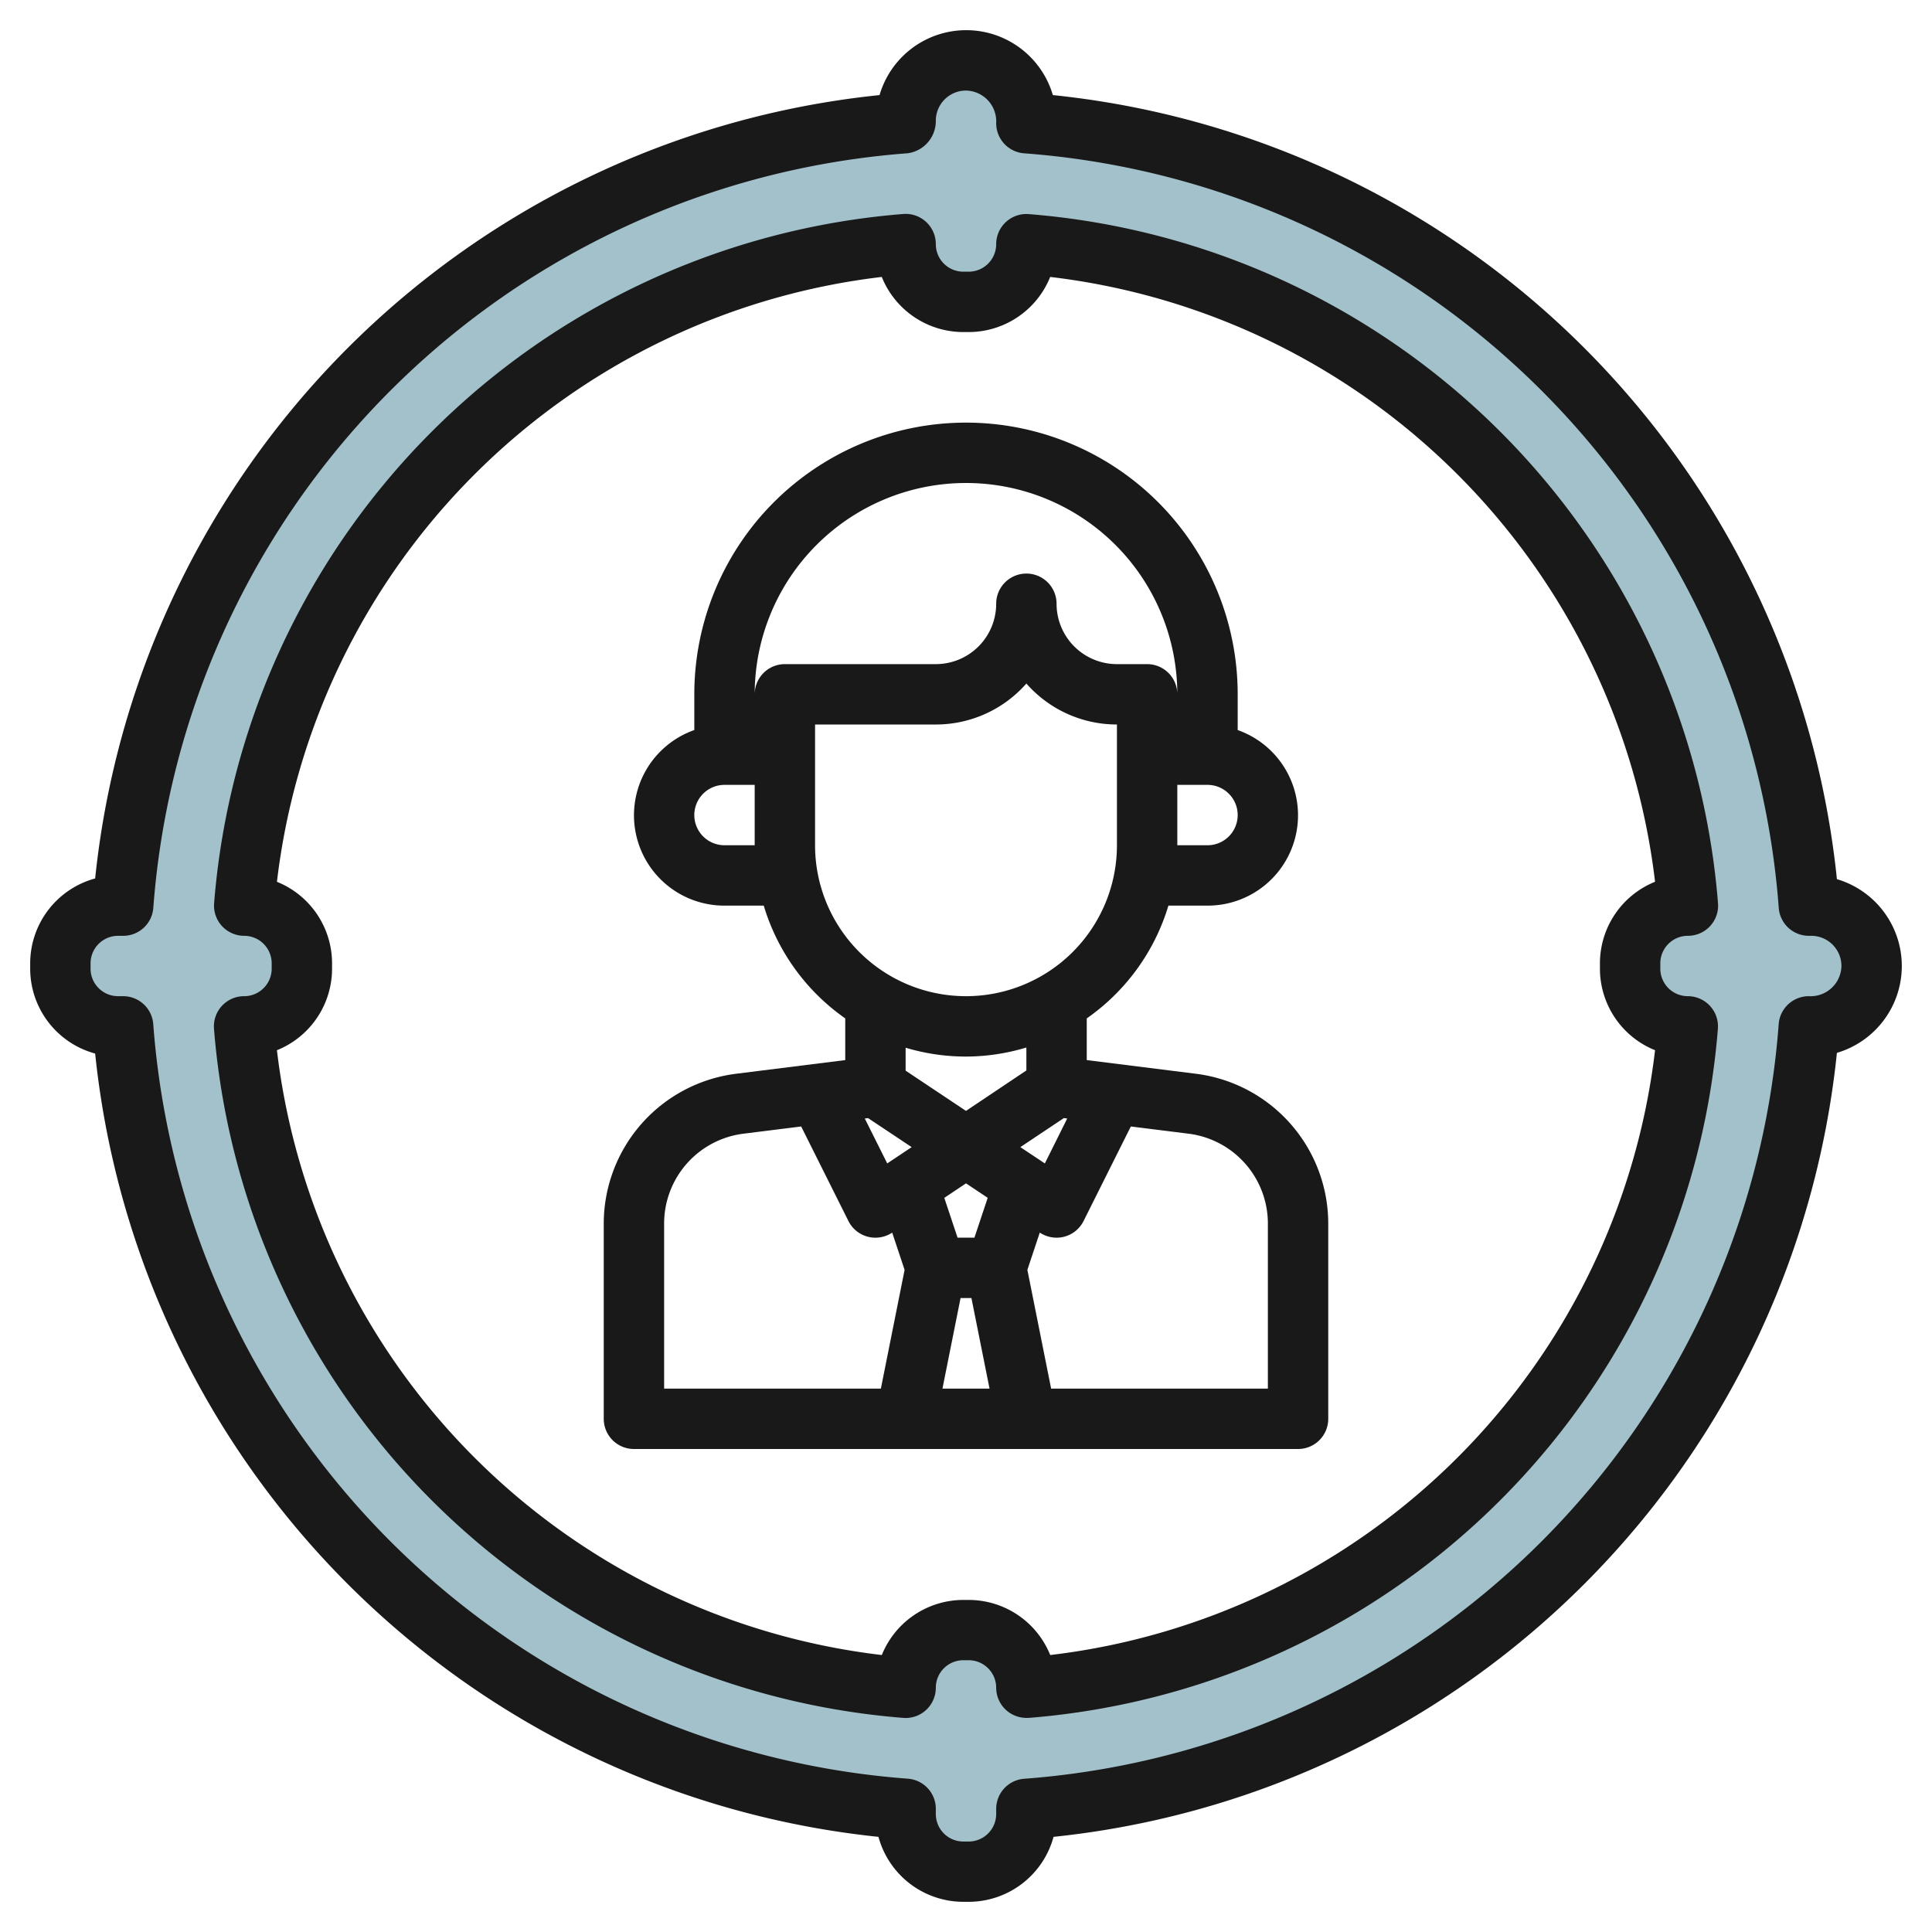
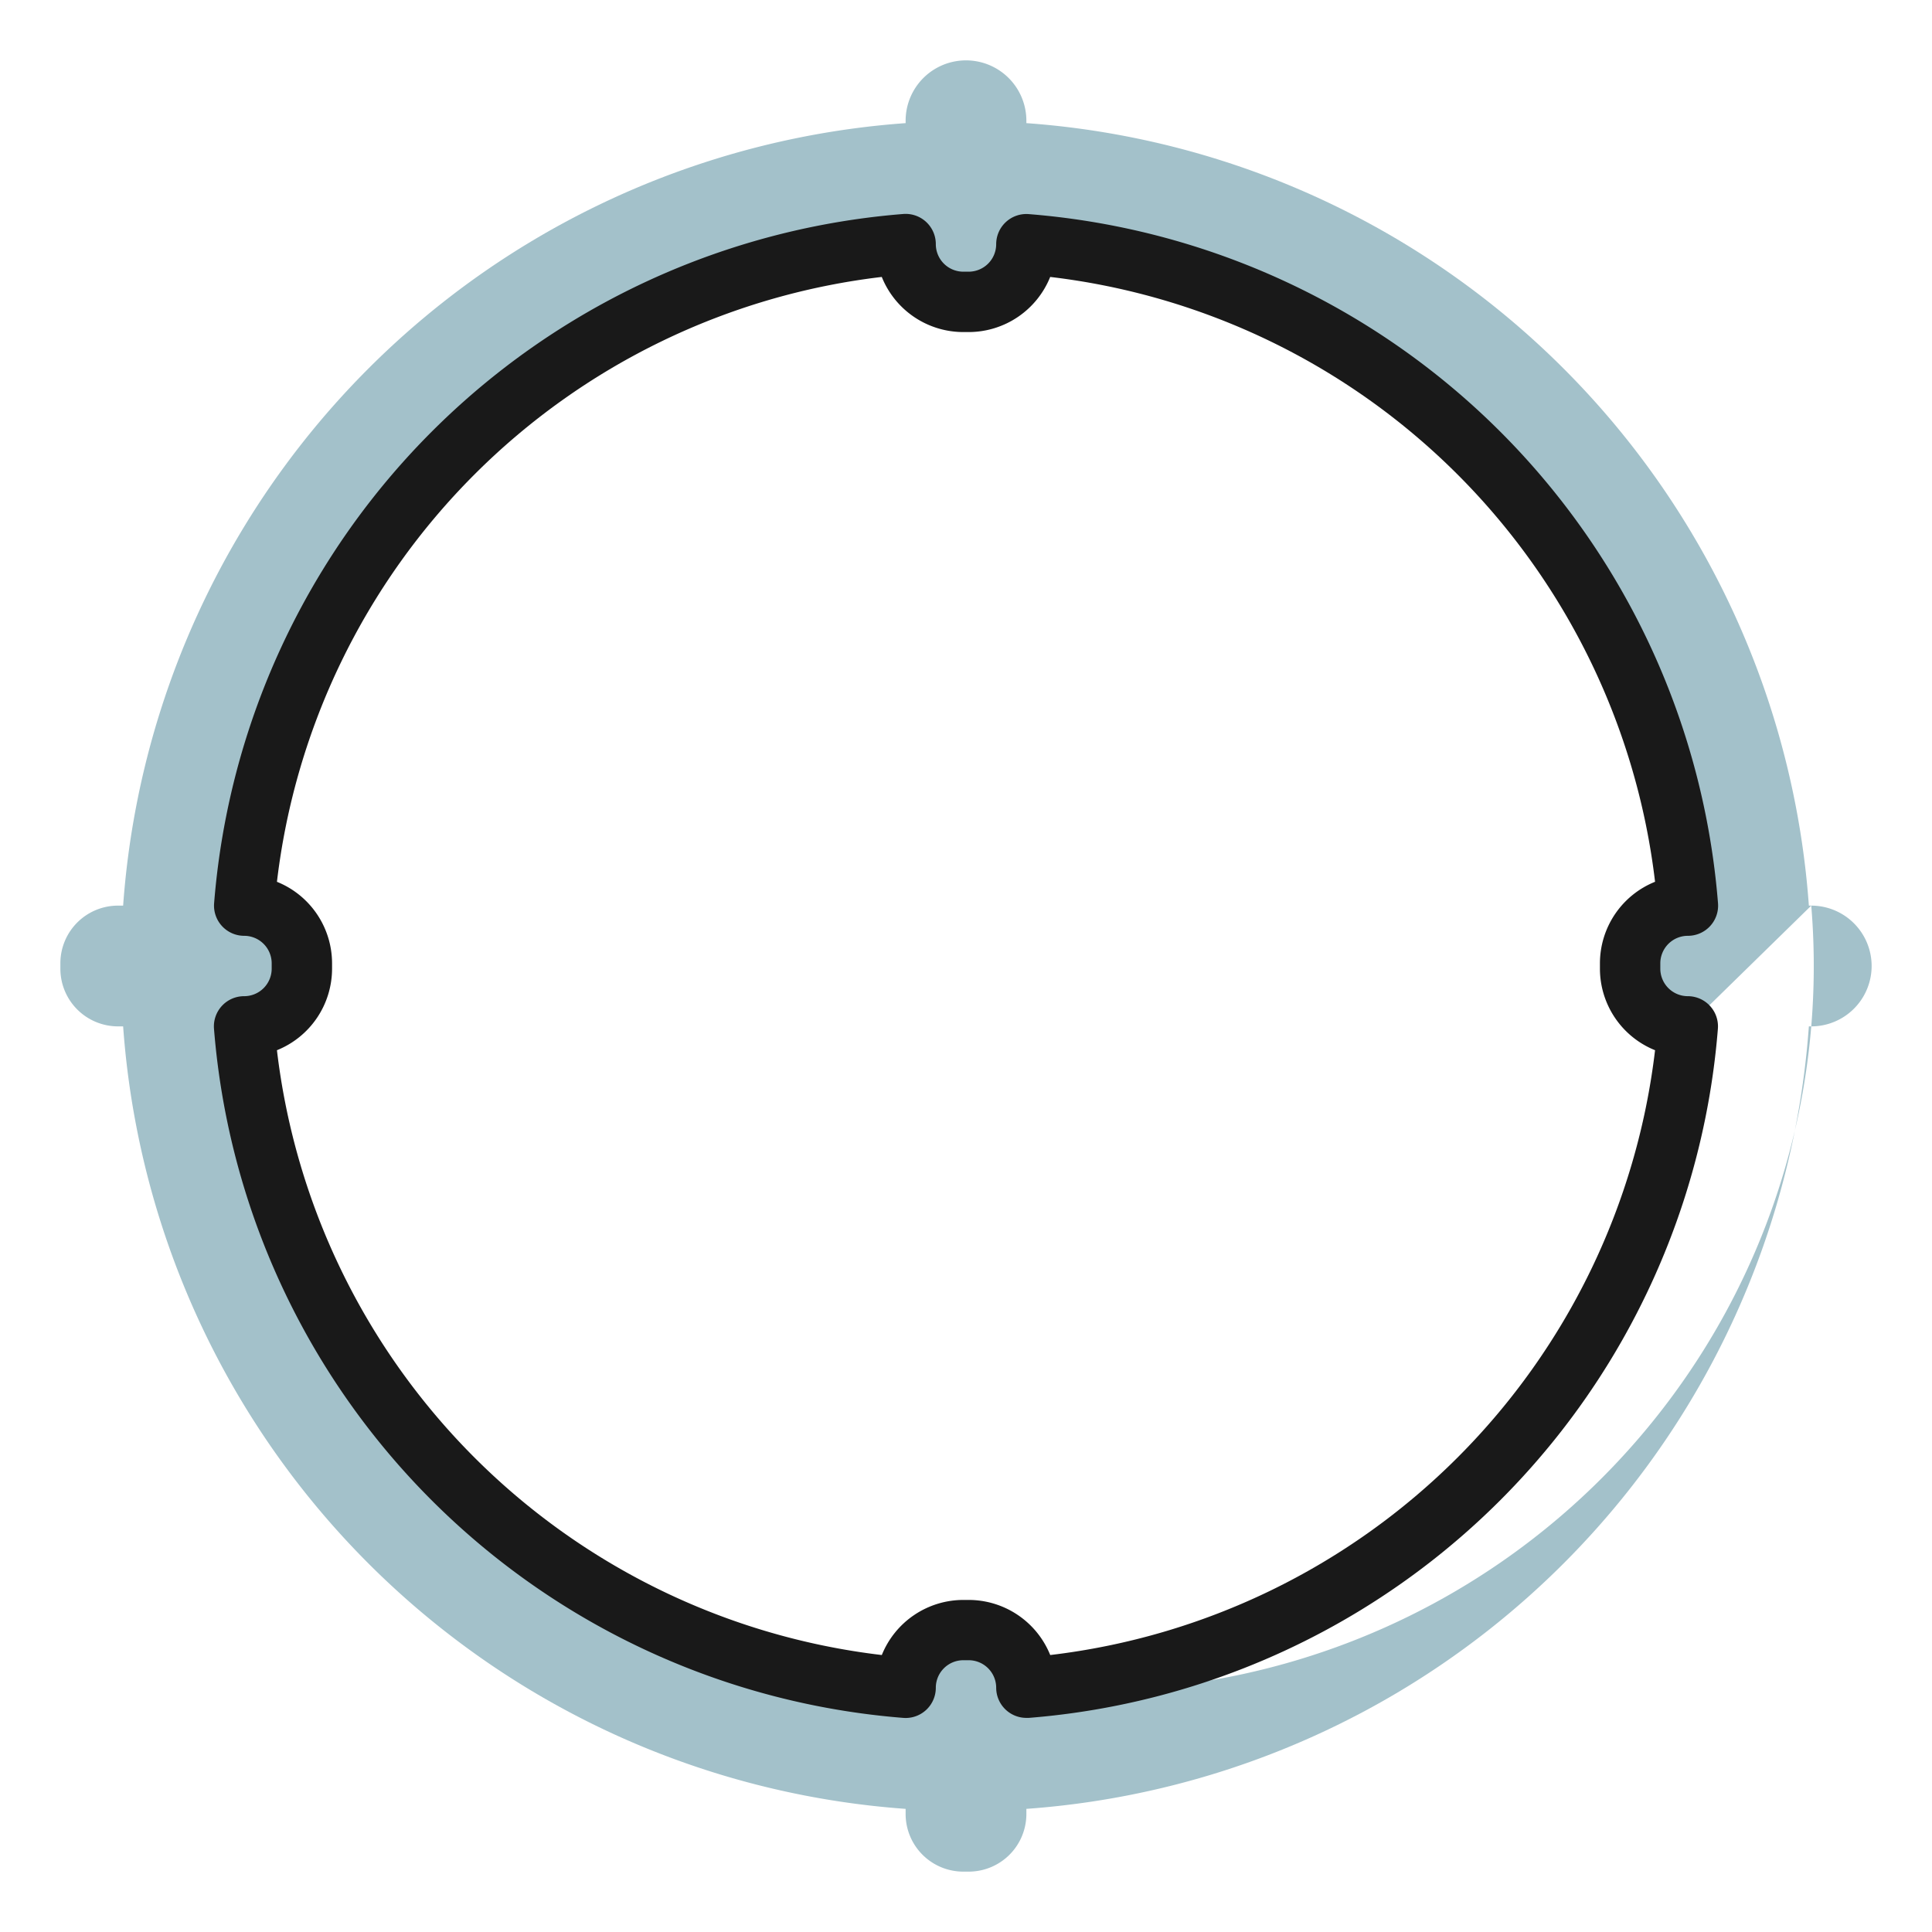
<svg xmlns="http://www.w3.org/2000/svg" viewBox="0 0 64 64" width="512" height="512">
  <g id="Layer_16" data-name="Layer 16">
-     <path d="M60,30h-.079A27.993,27.993,0,0,0,34,4.079V4a2,2,0,0,0-4,0v.079A27.993,27.993,0,0,0,4.079,30H3.911A1.91,1.91,0,0,0,2,31.911v.178A1.91,1.91,0,0,0,3.911,34h.168A27.993,27.993,0,0,0,30,59.921v.168A1.91,1.91,0,0,0,31.911,62h.178A1.91,1.91,0,0,0,34,60.089v-.168A27.993,27.993,0,0,0,59.921,34H60a2,2,0,0,0,0-4Zm-4.089,4A24,24,0,0,1,34,55.911,1.91,1.91,0,0,0,32.089,54h-.178A1.91,1.91,0,0,0,30,55.911,24,24,0,0,1,8.089,34,1.91,1.91,0,0,0,10,32.089v-.178A1.91,1.91,0,0,0,8.089,30,24,24,0,0,1,30,8.089,1.91,1.91,0,0,0,31.911,10h.178A1.91,1.91,0,0,0,34,8.089,24,24,0,0,1,55.911,30,1.91,1.91,0,0,0,54,31.911v.178A1.91,1.91,0,0,0,55.911,34Z" style="fill:#a3c1ca" />
+     <path d="M60,30h-.079A27.993,27.993,0,0,0,34,4.079V4a2,2,0,0,0-4,0v.079A27.993,27.993,0,0,0,4.079,30H3.911A1.91,1.91,0,0,0,2,31.911v.178A1.91,1.91,0,0,0,3.911,34h.168A27.993,27.993,0,0,0,30,59.921v.168A1.91,1.91,0,0,0,31.911,62h.178A1.91,1.91,0,0,0,34,60.089v-.168A27.993,27.993,0,0,0,59.921,34H60a2,2,0,0,0,0-4ZA24,24,0,0,1,34,55.911,1.91,1.91,0,0,0,32.089,54h-.178A1.91,1.91,0,0,0,30,55.911,24,24,0,0,1,8.089,34,1.91,1.91,0,0,0,10,32.089v-.178A1.91,1.91,0,0,0,8.089,30,24,24,0,0,1,30,8.089,1.91,1.91,0,0,0,31.911,10h.178A1.91,1.91,0,0,0,34,8.089,24,24,0,0,1,55.911,30,1.91,1.91,0,0,0,54,31.911v.178A1.91,1.91,0,0,0,55.911,34Z" style="fill:#a3c1ca" />
    <path d="M55.911,31a1,1,0,0,0,1-1.083A24.884,24.884,0,0,0,34.083,7.093a1,1,0,0,0-1.083,1A.912.912,0,0,1,32.089,9h-.178A.912.912,0,0,1,31,8.089a1,1,0,0,0-1.083-1A24.884,24.884,0,0,0,7.093,29.917a1,1,0,0,0,1,1.083A.912.912,0,0,1,9,31.911v.178A.912.912,0,0,1,8.089,33a1,1,0,0,0-1,1.082A24.883,24.883,0,0,0,29.918,56.907a1,1,0,0,0,1.082-1,.912.912,0,0,1,.911-.91h.178a.912.912,0,0,1,.911.91,1,1,0,0,0,1,1c.027,0,.055,0,.082,0A24.883,24.883,0,0,0,56.907,34.082a1,1,0,0,0-1-1.082A.912.912,0,0,1,55,32.089v-.178A.912.912,0,0,1,55.911,31Zm-1.085,3.79A22.878,22.878,0,0,1,34.79,54.825,2.916,2.916,0,0,0,32.089,53h-.178a2.916,2.916,0,0,0-2.7,1.825A22.878,22.878,0,0,1,9.174,34.79,2.914,2.914,0,0,0,11,32.089v-.178a2.914,2.914,0,0,0-1.826-2.7A22.88,22.88,0,0,1,29.21,9.174,2.914,2.914,0,0,0,31.911,11h.178a2.914,2.914,0,0,0,2.7-1.826A22.88,22.88,0,0,1,54.826,29.21,2.914,2.914,0,0,0,53,31.911v.178A2.914,2.914,0,0,0,54.826,34.79Z" style="fill:#191919" />
-     <path d="M60.85,29.123A29.108,29.108,0,0,0,34.877,3.15a2.991,2.991,0,0,0-5.741,0A29.111,29.111,0,0,0,3.152,29.1,2.917,2.917,0,0,0,1,31.911v.178A2.915,2.915,0,0,0,3.152,34.9,29.113,29.113,0,0,0,29.1,60.848,2.917,2.917,0,0,0,31.911,63h.178A2.917,2.917,0,0,0,34.9,60.848,29.112,29.112,0,0,0,60.85,34.877a3,3,0,0,0,0-5.754ZM59.921,33a1,1,0,0,0-1,.93A27.09,27.09,0,0,1,33.93,58.924a1,1,0,0,0-.93,1v.169a.912.912,0,0,1-.911.91h-.178A.912.912,0,0,1,31,60.09v-.169a1,1,0,0,0-.93-1A27.09,27.09,0,0,1,5.077,33.93a1,1,0,0,0-1-.93H3.911A.912.912,0,0,1,3,32.089v-.178A.912.912,0,0,1,3.911,31h.168a1,1,0,0,0,1-.93A27.088,27.088,0,0,1,30.07,5.077,1.077,1.077,0,0,0,31,4a1,1,0,0,1,1-1,1.022,1.022,0,0,1,1,1.079,1,1,0,0,0,.93,1A27.088,27.088,0,0,1,58.923,30.07a1,1,0,0,0,1,.93H60a1,1,0,0,1,1,1A1.022,1.022,0,0,1,59.921,33Z" style="fill:#191919" />
-     <path d="M39.62,35.57,36,35.117V33.736A7.016,7.016,0,0,0,38.705,30H40a2.993,2.993,0,0,0,1-5.816V23a9,9,0,0,0-18,0v1.184A2.993,2.993,0,0,0,24,30h1.3A7.016,7.016,0,0,0,28,33.736v1.381l-3.62.453A5.008,5.008,0,0,0,20,40.531V47a1,1,0,0,0,1,1H43a1,1,0,0,0,1-1V40.531A5.008,5.008,0,0,0,39.62,35.57ZM28.755,37.038,30.2,38l-.809.54-.744-1.488ZM31.82,43h.36l.6,3H31.22Zm.459-2h-.558l-.44-1.319L32,39.2l.719.479Zm2.333-2.46L33.8,38l1.442-.962.111.014ZM40,28H39V26h1a1,1,0,0,1,0,2ZM24,28a1,1,0,0,1,0-2h1v2Zm1-5a7,7,0,0,1,14,0,1,1,0,0,0-1-1H37a2,2,0,0,1-2-2,1,1,0,0,0-2,0,2,2,0,0,1-2,2H26A1,1,0,0,0,25,23Zm2,5V24h4a3.99,3.99,0,0,0,3-1.357A3.99,3.99,0,0,0,37,24v4a5,5,0,0,1-10,0Zm5,7a6.956,6.956,0,0,0,2-.3v.76L32,36.8l-2-1.333v-.76A6.956,6.956,0,0,0,32,35ZM22,40.531a3,3,0,0,1,2.628-2.976l1.912-.239,1.565,3.131a1,1,0,0,0,.638.52A1.024,1.024,0,0,0,29,41a1.007,1.007,0,0,0,.555-.168h0l.411,1.234L29.18,46H22ZM42,46H34.82l-.787-3.935.411-1.234h0A1.007,1.007,0,0,0,35,41a1.024,1.024,0,0,0,.257-.033,1,1,0,0,0,.638-.52l1.565-3.131,1.912.239A3,3,0,0,1,42,40.531Z" style="fill:#191919" />
  </g>
</svg>